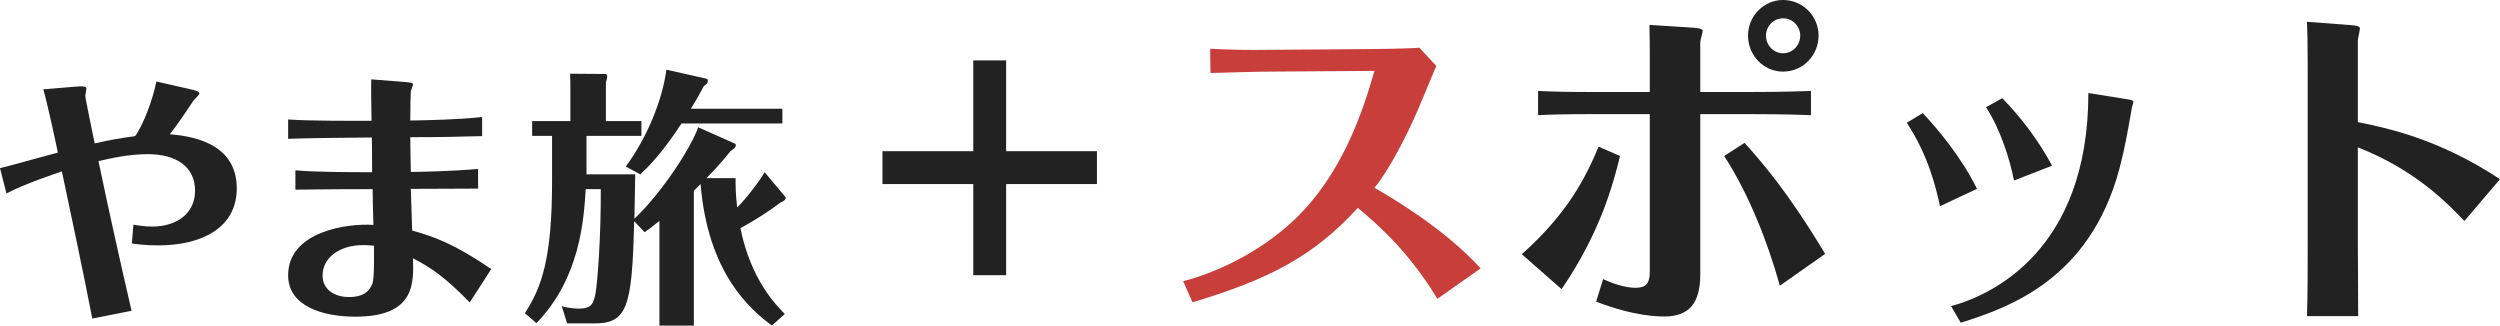
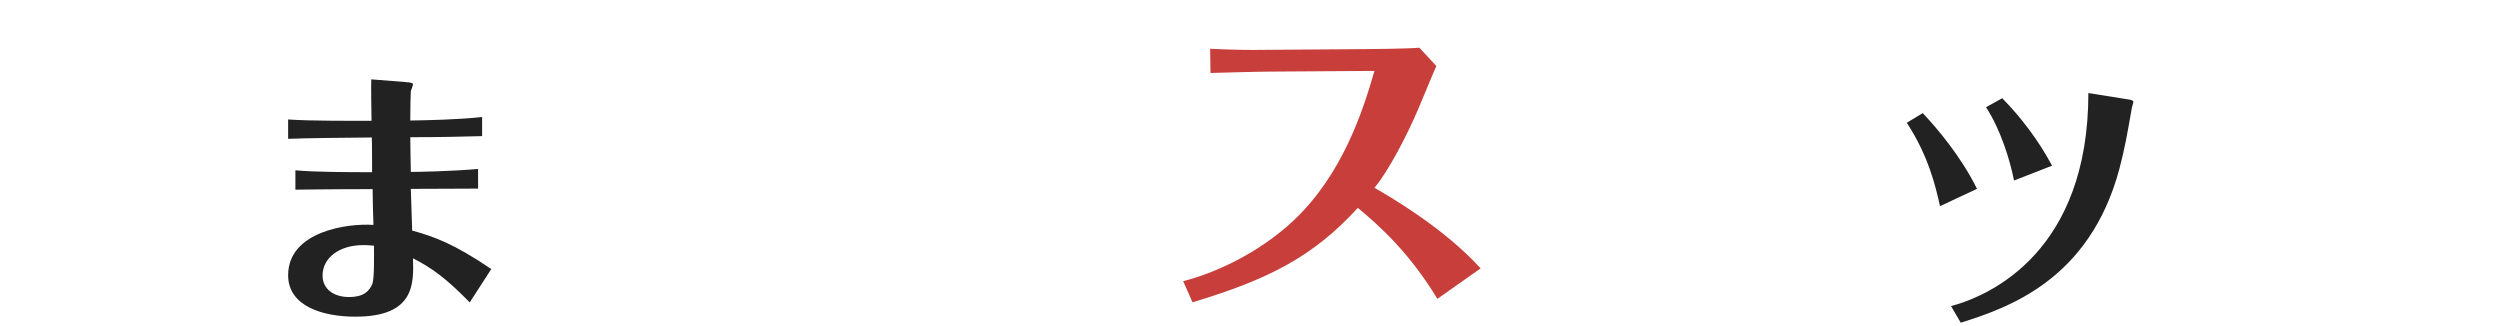
<svg xmlns="http://www.w3.org/2000/svg" version="1.1" x="0px" y="0px" viewBox="0 0 210.54 27.417" enable-background="new 0 0 210.54 27.417" xml:space="preserve">
  <g id="レイヤー_1">
    <g>
-       <path fill="#222222" d="M7.772,26.828c-0.635-3.309-1.972-9.653-2.561-12.395c-0.521,0.182-3.127,1.042-4.668,1.858L0,14.161    c0.703-0.158,4.102-1.11,4.872-1.314c-0.114-0.589-0.884-4.146-1.224-5.325L6.39,7.295C7.274,7.228,7.274,7.341,7.274,7.5    c0,0.091-0.091,0.476-0.091,0.566c0,0.227,0.68,3.467,0.793,4.011c1.178-0.272,2.198-0.453,3.399-0.612    c0.657-0.861,1.518-3.127,1.79-4.6l2.9,0.657c0.363,0.091,0.725,0.159,0.725,0.363c0,0.113-0.431,0.499-0.499,0.589    c-0.272,0.408-1.359,2.062-1.994,2.832c1.473,0.136,5.643,0.544,5.643,4.555c0,3.354-2.991,4.804-6.617,4.804    c-1.11,0-1.858-0.113-2.221-0.159l0.136-1.586c0.385,0.068,0.952,0.159,1.586,0.159c2.04,0,3.603-1.088,3.603-3.014    c0-2.062-1.632-3.082-3.965-3.082c-1.677,0-3.195,0.363-4.169,0.589c0.884,4.215,1.813,8.407,2.787,12.599L7.772,26.828z" />
      <path fill="#222222" d="M40.263,15.883c-1.518,0-3.467,0.023-5.665,0.023c0.045,1.178,0.091,2.877,0.113,3.512    c1.813,0.499,3.49,1.087,6.662,3.24l-1.813,2.81c-2.062-2.107-3.24-2.923-4.781-3.716c0.068,2.13,0.159,4.917-4.849,4.917    c-2.674,0-5.665-0.838-5.665-3.49c0-3.693,5.008-4.396,7.183-4.237c-0.023-0.566-0.068-2.561-0.068-3.014    c-3.92,0-5.846,0.045-6.503,0.045v-1.631c1.699,0.159,4.645,0.159,6.458,0.159c0-0.431,0-2.47-0.023-2.923    c-2.492,0.023-5.189,0.045-7.047,0.113V10.06c1.768,0.136,5.755,0.113,7.024,0.113c-0.022-1.11-0.045-2.878-0.022-3.49    l2.877,0.227c0.634,0.045,0.634,0.114,0.634,0.227c0,0.068-0.158,0.453-0.181,0.543c-0.022,0.25-0.045,1.473-0.045,2.47    c1.36-0.023,3.988-0.068,6.05-0.295v1.609c-1.994,0.045-3.24,0.091-6.05,0.091c0,0.861,0.023,1.065,0.045,2.923    c0.589,0,3.331-0.045,5.665-0.249V15.883z M30.587,20.642c-2.039,0-3.421,1.087-3.421,2.561c0,1.133,0.929,1.813,2.243,1.813    c1.201,0,1.7-0.499,1.949-1.11c0.181-0.476,0.136-2.447,0.136-3.217C31.018,20.642,30.656,20.642,30.587,20.642z" />
-       <path fill="#222222" d="M61.901,12.1c0.045,0,0.068,0.068,0.068,0.113c0,0.204-0.136,0.294-0.453,0.521    c-0.476,0.589-0.952,1.178-2.017,2.266h2.447c0,0.611,0,1.292,0.136,2.47c0.771-0.748,1.949-2.312,2.311-2.968l1.768,2.107    c0.068,0.068-0.091,0.34-0.408,0.431c-0.929,0.703-1.881,1.337-3.399,2.175c0.883,4.351,2.991,6.458,3.739,7.229l-1.088,0.974    c-1.79-1.337-5.393-4.373-6.004-11.919c-0.091,0.091-0.476,0.476-0.567,0.567v11.352h-2.9v-8.814    c-0.521,0.431-0.815,0.635-1.246,0.952l-0.884-0.929c-0.159,7.341-0.612,8.61-3.376,8.61h-2.266l-0.453-1.45    c0.748,0.204,1.314,0.204,1.45,0.204c1.087,0,1.224-0.476,1.382-1.224c0.181-0.975,0.476-4.827,0.453-8.837h-1.269    c-0.159,2.606-0.476,7.478-4.146,11.284l-0.975-0.838c1.405-2.175,2.289-4.577,2.289-11.148v-3.784h-1.677v-1.247h3.218V7.658    c0-0.431,0-1.02-0.022-1.45l3.014,0.022c0.022,0,0.113,0.091,0.113,0.227c0,0.091-0.068,0.34-0.113,0.499v3.24h2.991v1.247h-4.623    v3.24h4.102c0,0.022-0.068,3.444-0.068,3.739c2.356-2.243,4.781-6.005,5.37-7.704L61.901,12.1z M65.889,9.154V10.4h-8.497    c-1.632,2.493-2.719,3.58-3.467,4.283l-1.224-0.657c1.79-2.424,3.082-5.597,3.421-8.157l3.421,0.771    c0.045,0.022,0.068,0.113,0.068,0.181c0,0.204-0.227,0.362-0.34,0.431c-0.43,0.815-0.702,1.292-1.087,1.903H65.889z" />
-       <path fill="#222222" d="M92.38,12.736v2.768h-7.647v7.671h-2.768v-7.671h-7.647v-2.768h7.647V5.089h2.768v7.647H92.38z" />
      <path fill="#C73E3A" d="M121.052,25.167c-2.33-3.845-4.806-6.088-6.7-7.661c-3.787,4.136-7.544,6.03-13.923,7.952l-0.787-1.777    c2.389-0.611,6.205-2.185,9.379-5.185c4.02-3.845,5.738-9.059,6.729-12.525l-8.739,0.059c-1.078,0-3.961,0.087-5.068,0.116    l-0.029-2.039c1.894,0.087,3.029,0.117,5.068,0.087l7.952-0.058c0.408,0,3.554-0.029,4.603-0.117l1.427,1.544    c-0.146,0.292-1.252,2.971-1.485,3.524c-0.961,2.272-2.534,5.302-3.729,6.729c1.282,0.728,5.884,3.408,8.942,6.787L121.052,25.167    z" />
-       <path fill="#222222" d="M128.161,21.41c3.845-3.437,5.36-6.408,6.467-9.059l1.806,0.787c-0.553,2.243-1.602,6.35-4.922,11.214    L128.161,21.41z M138.938,4.981c0-0.845,0-1.922-0.029-2.884l3.67,0.233c0.262,0.029,0.815,0.059,0.815,0.262    c0,0.146-0.204,0.787-0.204,0.961v4.194h4.224c0.845,0,2.709,0,5.098-0.087V9.7c-2.156-0.087-4.224-0.087-5.01-0.087h-4.311    v13.487c0,2.389-0.903,3.554-3.03,3.554c-0.408,0-2.534,0-5.738-1.252l0.583-1.894c0.787,0.35,1.806,0.729,2.738,0.729    c0.874,0,1.194-0.379,1.194-1.34V9.612h-4.631c-2.447,0-3.612,0.029-4.777,0.087V7.661c1.311,0.059,2.389,0.087,4.777,0.087h4.631    V4.981z M149.891,24.061c-0.991-3.612-2.651-7.807-4.69-10.923l1.719-1.107c1.544,1.719,3.67,4.166,6.787,9.35L149.891,24.061z     M150.153,0c1.689,0,3,1.369,3,3c0,1.631-1.282,3.03-3,3.03c-1.631,0-2.942-1.369-2.942-3.03C147.211,1.34,148.551,0,150.153,0z     M150.182,1.544c-0.845,0-1.457,0.67-1.457,1.456c0,0.816,0.641,1.486,1.428,1.486c0.845,0,1.456-0.699,1.456-1.486    C151.609,2.243,150.998,1.544,150.182,1.544z" />
      <path fill="#222222" d="M161.922,9.525c1.166,1.224,3.205,3.612,4.573,6.379l-3.117,1.457c-0.35-1.602-0.961-4.224-2.796-7.02    L161.922,9.525z M179.342,8.389c0.116,0.029,0.32,0.058,0.32,0.204c0,0.087-0.146,0.495-0.146,0.612    c-0.379,2.126-0.554,3.204-1.02,4.981c-2.505,9.409-9.409,11.739-13.37,12.992l-0.816-1.398    c3.466-0.932,11.564-4.719,11.564-17.944L179.342,8.389z M168.622,8.272c1.573,1.602,3.059,3.554,4.195,5.68l-3.204,1.252    c-0.35-1.748-1.107-4.253-2.359-6.175L168.622,8.272z" />
-       <path fill="#222222" d="M194.345,5.476c0-1.952-0.029-2.884-0.059-3.641l3.845,0.292c0.204,0.029,0.612,0.058,0.612,0.262    c0,0.146-0.175,0.874-0.175,1.02v6.874c2.417,0.496,6.758,1.369,11.972,4.807l-3,3.524c-1.311-1.369-4.049-4.282-8.972-6.205    v8.127c0,0.233,0.029,5.36,0.029,6.088h-4.311c0.059-1.835,0.059-4.37,0.059-6.205V5.476z" />
    </g>
  </g>
  <g id="レイヤー_2">
</g>
</svg>